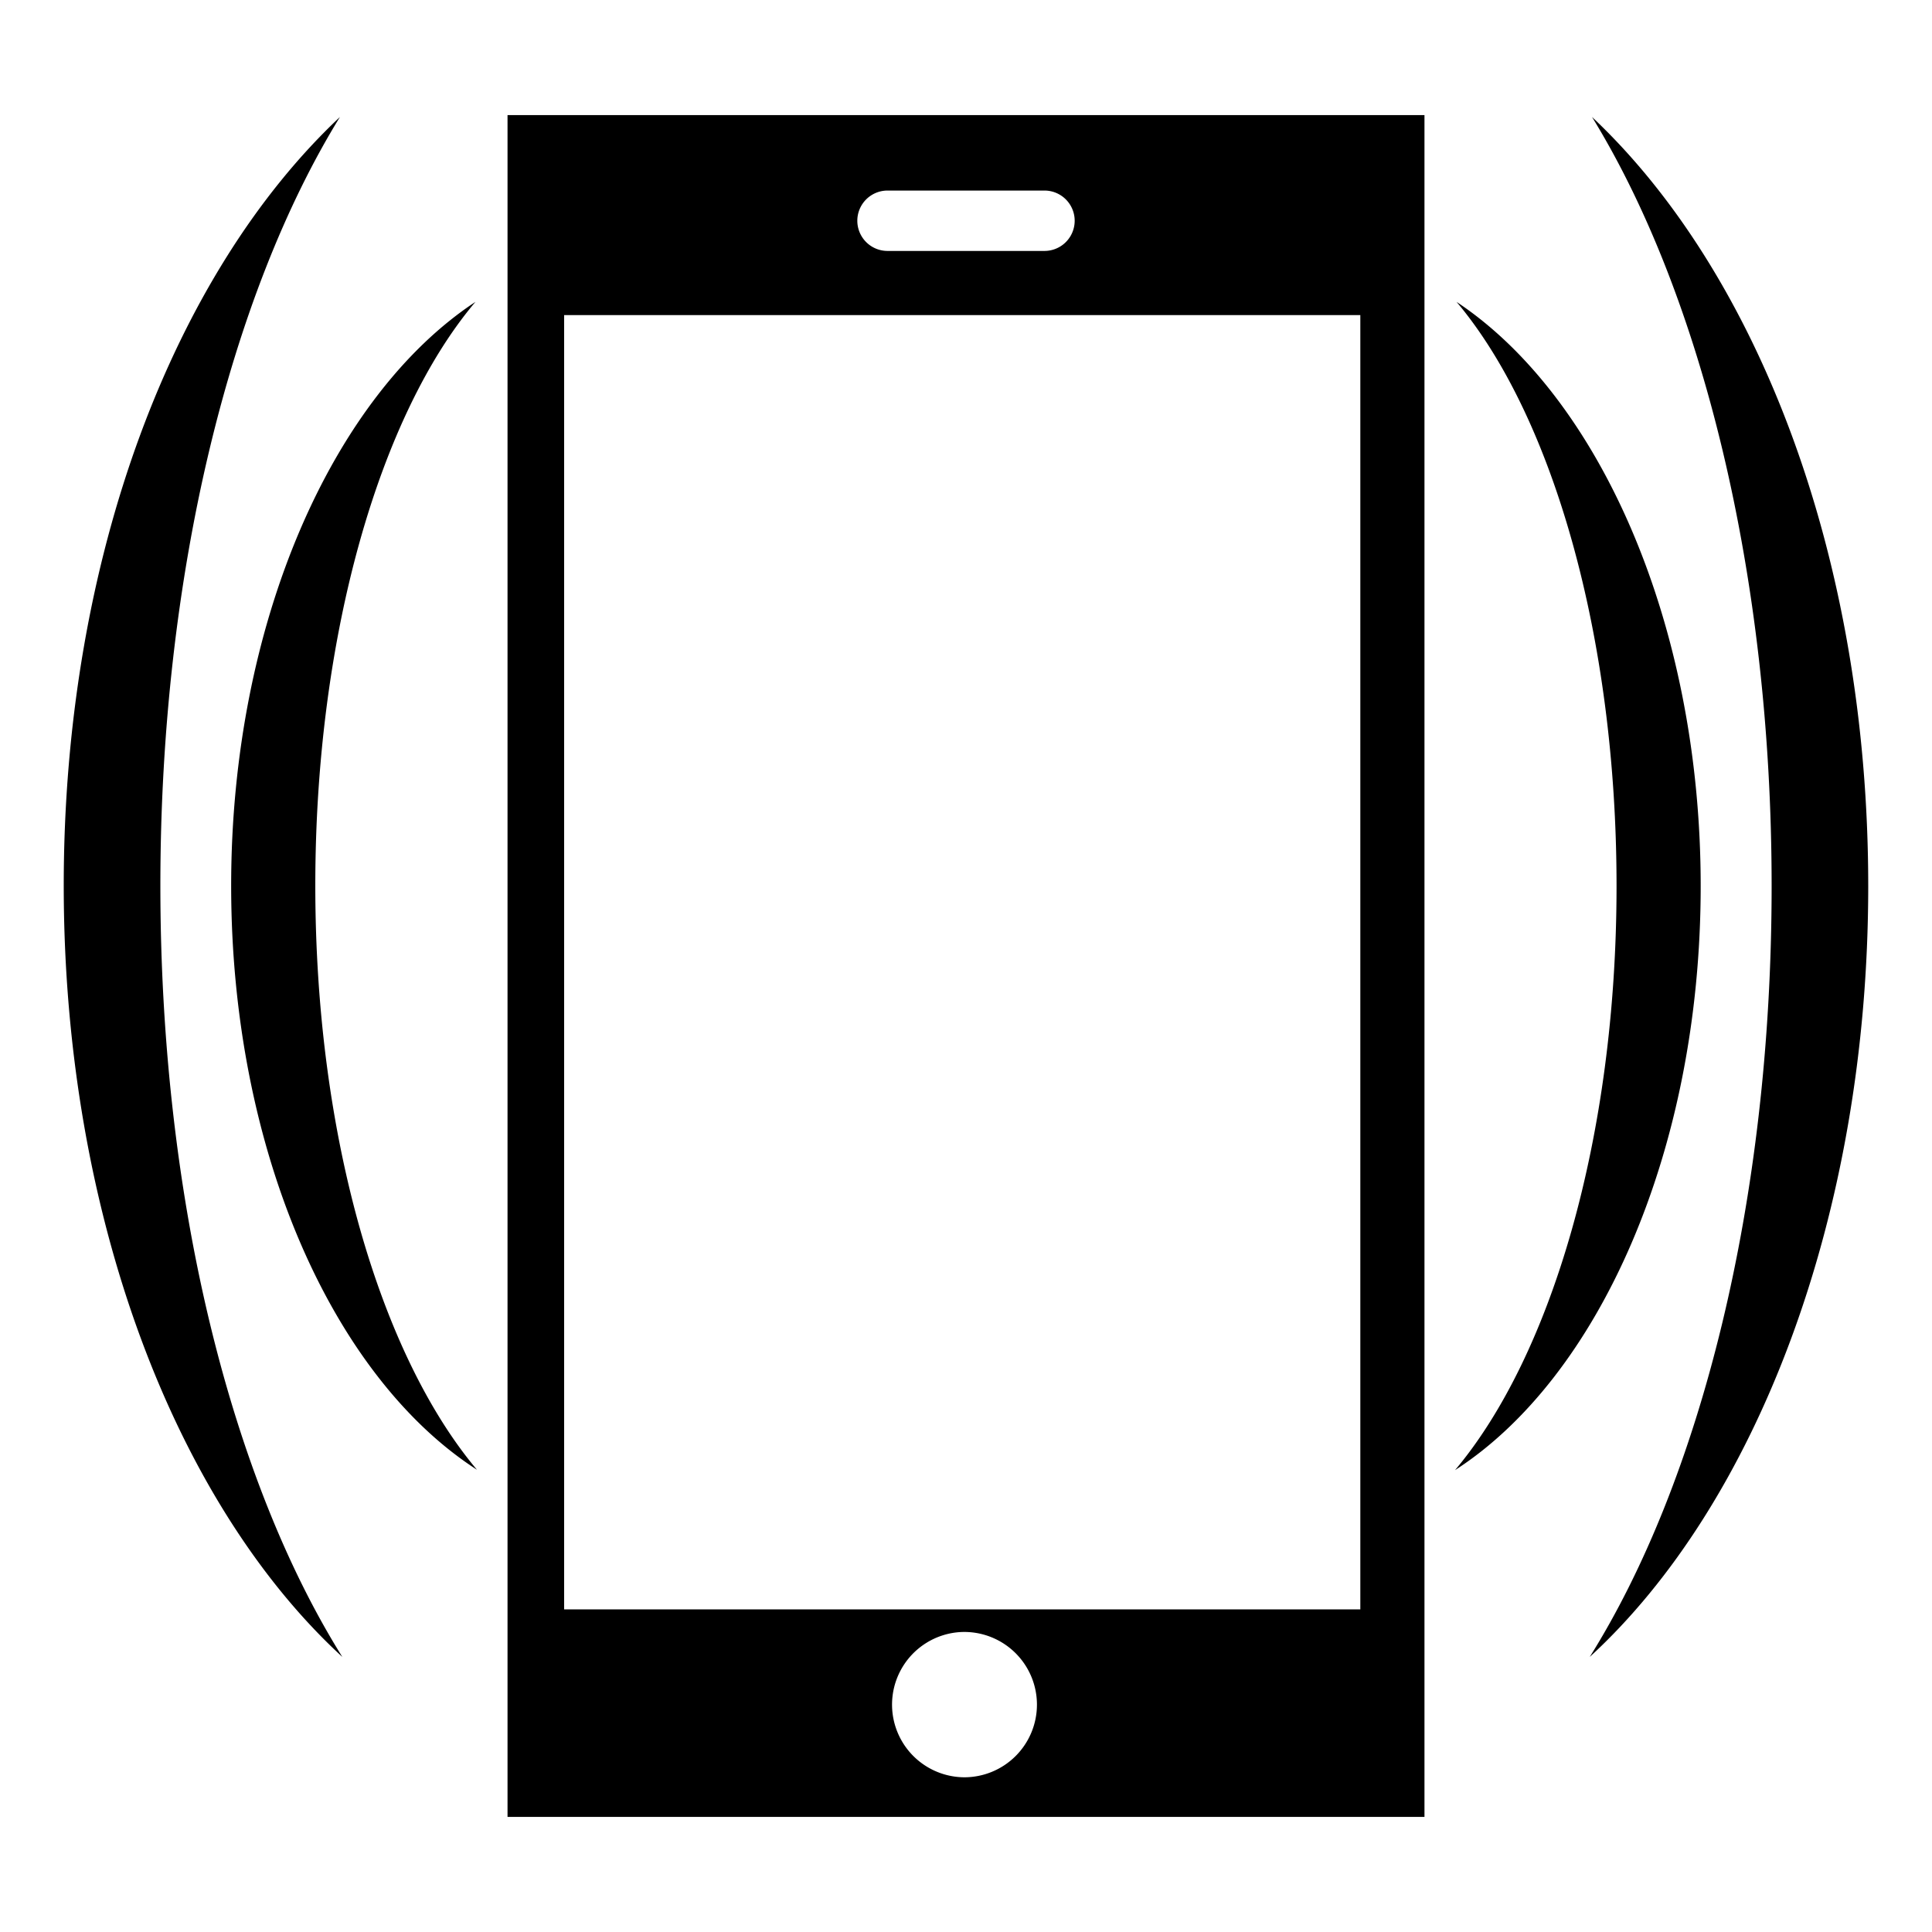
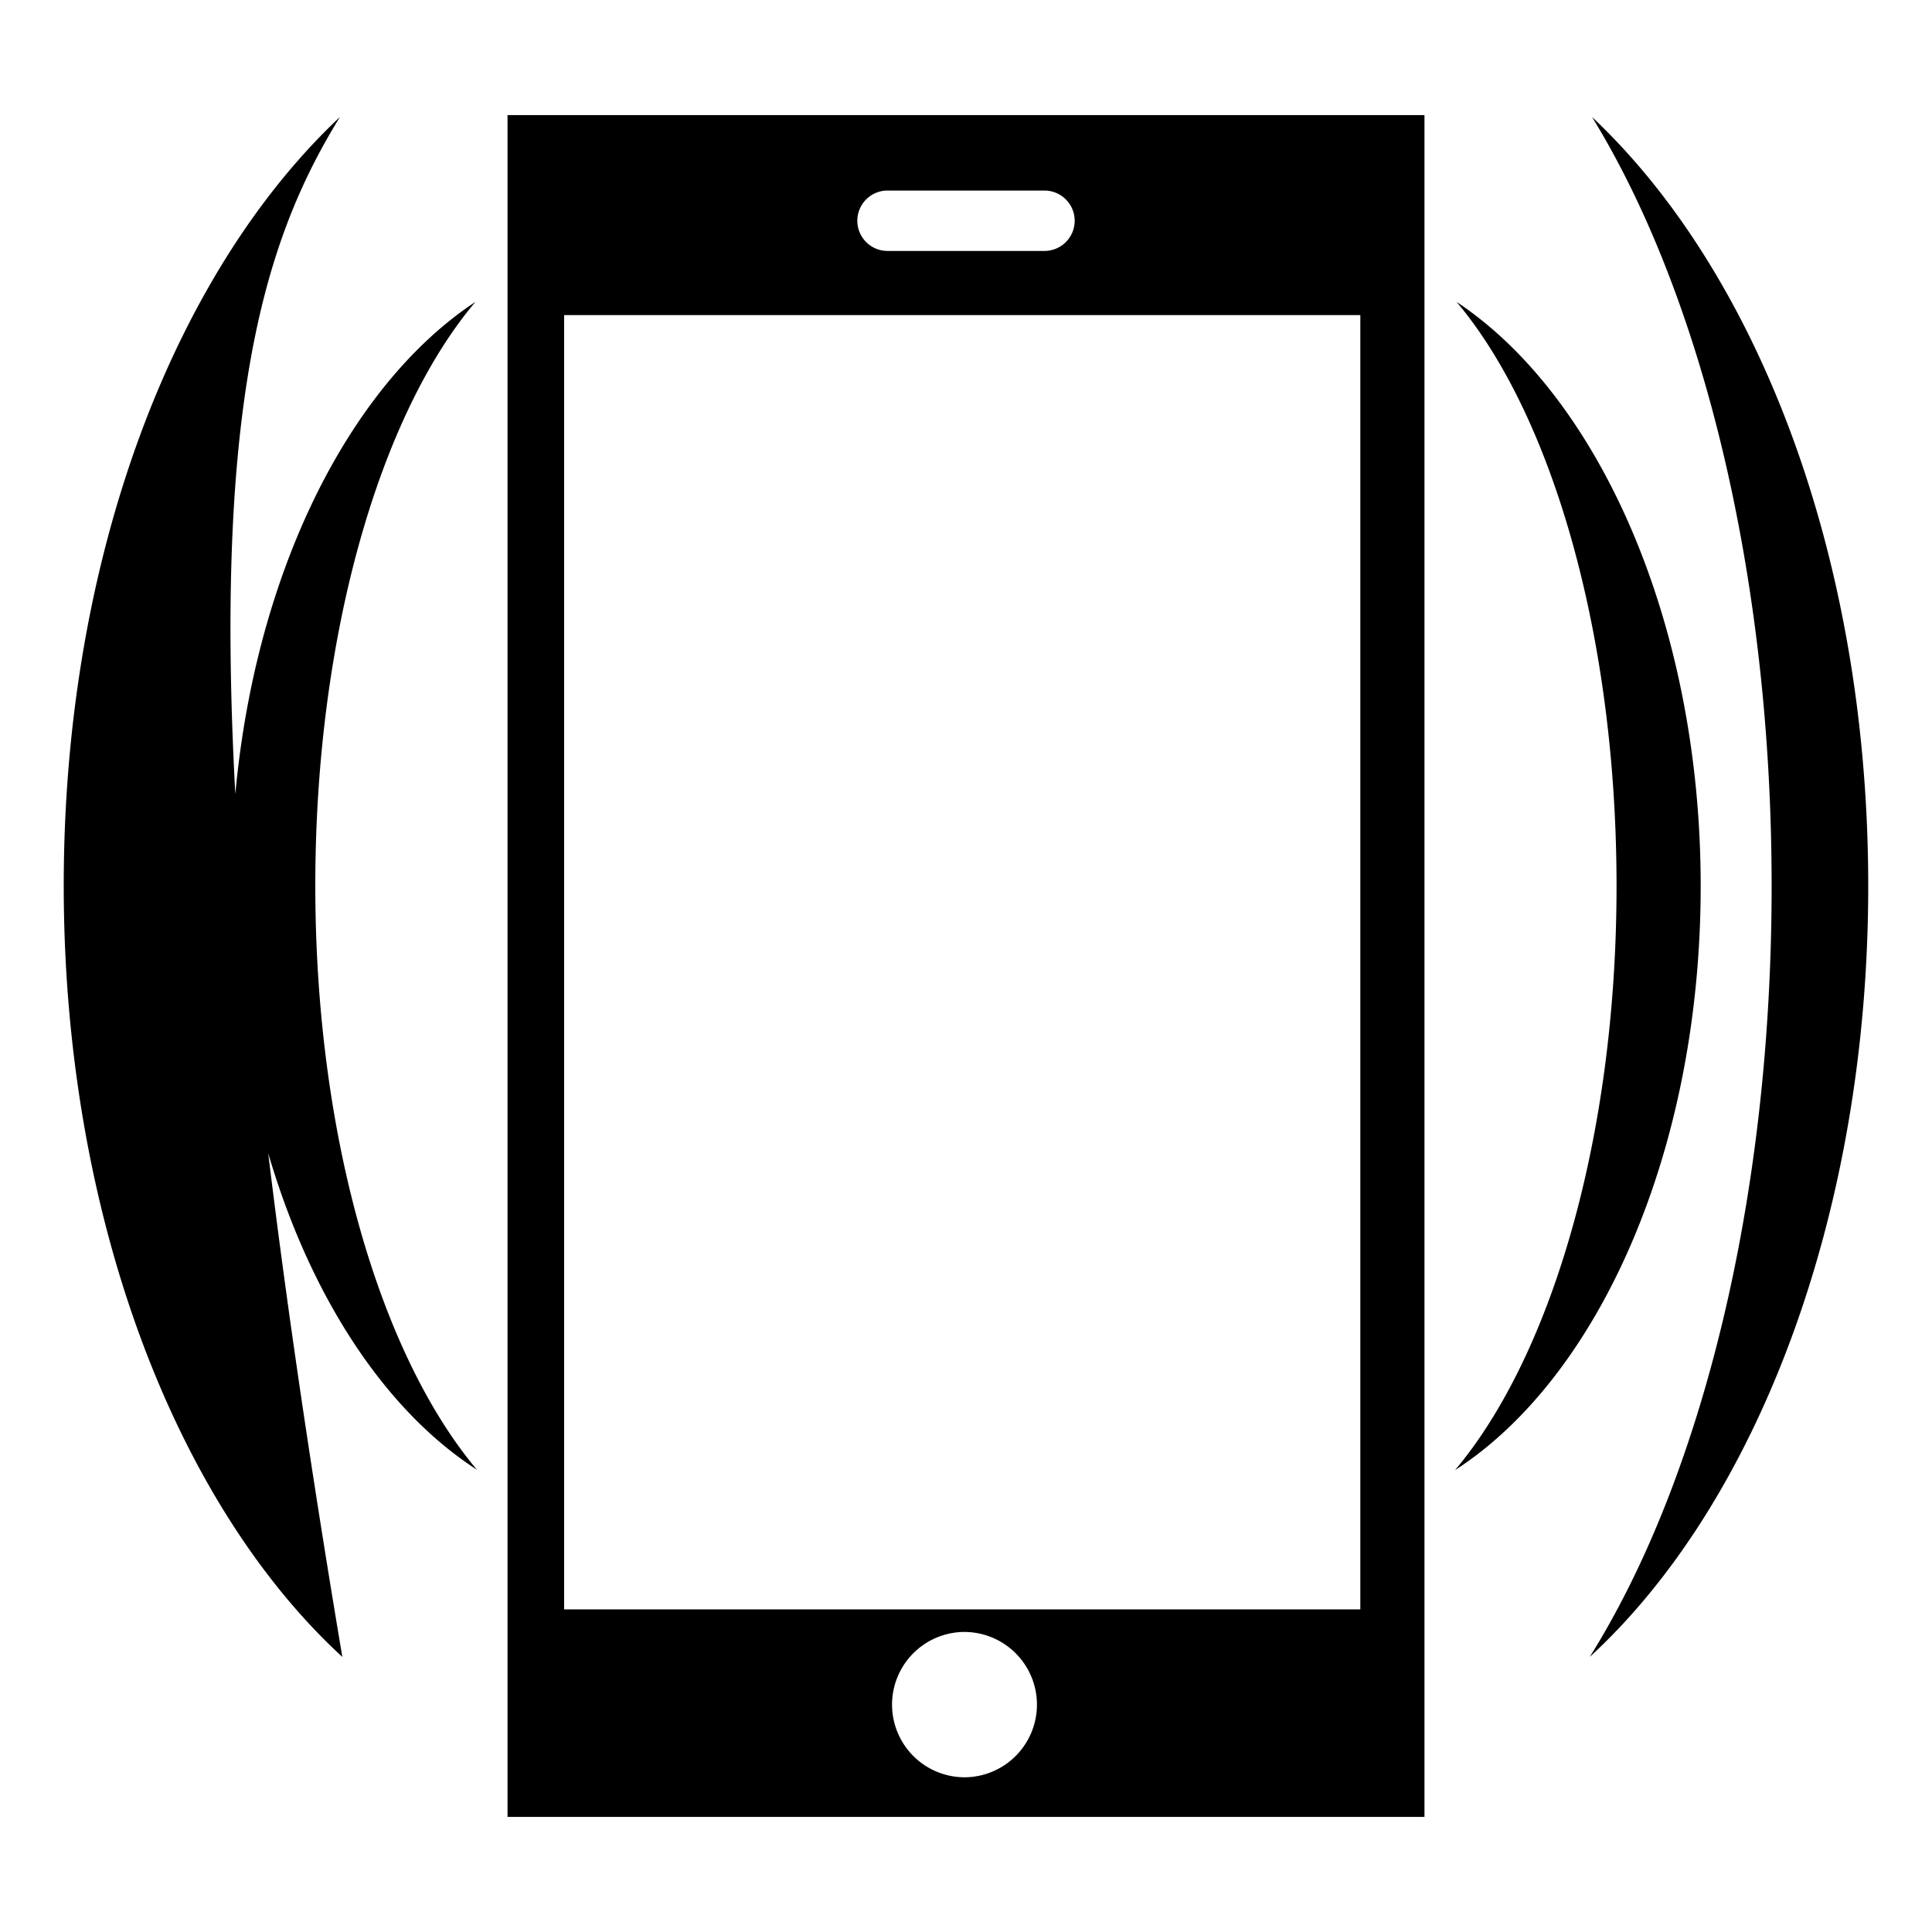
<svg xmlns="http://www.w3.org/2000/svg" width="800" height="800" viewBox="0 0 512 512">
-   <path fill="currentColor" d="M134.5 30.5v451h243v-451zm-44.41.5c-43.64 41-73.2 116-73.2 203.7c0 87.8 29.87 164 73.83 204.4C61.5 392.4 42.5 318.5 42.5 234.7C42.5 152 61.13 78 90.09 31m331.81 0c28.9 47 47.6 121.1 47.6 203.8c0 83.8-19 157.7-48.2 204.3c43.9-40.3 73.8-116.5 73.8-204.3c0-87.7-29.6-162.8-73.2-203.8M235.2 50.5h41.6a8 8 0 0 1 0 16h-41.6a8 8 0 0 1 0-16M126 80c-37.75 24.9-64.74 85-64.74 154.7c0 70.4 27.11 130.3 65.14 154.8c-25.5-30.3-42.84-88.2-42.84-154.8c0-66.4 17.14-124.8 42.44-154.7m260 0c25.3 30 42.4 88.4 42.4 154.8c0 66.6-17.3 124.5-42.8 154.8c38-24.5 65.1-84.5 65.1-154.8c0-69.7-27-129.8-64.7-154.8m-236.5 3.5h211v343h-211zm105.3 349a19.26 19.26 0 0 1 20 19.3a19.26 19.26 0 0 1-19.3 19.2a19.26 19.26 0 0 1-.7-38.5" />
+   <path fill="currentColor" d="M134.5 30.5v451h243v-451zm-44.41.5c-43.64 41-73.2 116-73.2 203.7c0 87.8 29.87 164 73.83 204.4C42.5 152 61.13 78 90.09 31m331.81 0c28.9 47 47.6 121.1 47.6 203.8c0 83.8-19 157.7-48.2 204.3c43.9-40.3 73.8-116.5 73.8-204.3c0-87.7-29.6-162.8-73.2-203.8M235.2 50.5h41.6a8 8 0 0 1 0 16h-41.6a8 8 0 0 1 0-16M126 80c-37.75 24.9-64.74 85-64.74 154.7c0 70.4 27.11 130.3 65.14 154.8c-25.5-30.3-42.84-88.2-42.84-154.8c0-66.4 17.14-124.8 42.44-154.7m260 0c25.3 30 42.4 88.4 42.4 154.8c0 66.6-17.3 124.5-42.8 154.8c38-24.5 65.1-84.5 65.1-154.8c0-69.7-27-129.8-64.7-154.8m-236.5 3.5h211v343h-211zm105.3 349a19.26 19.26 0 0 1 20 19.3a19.26 19.26 0 0 1-19.3 19.2a19.26 19.26 0 0 1-.7-38.5" />
</svg>